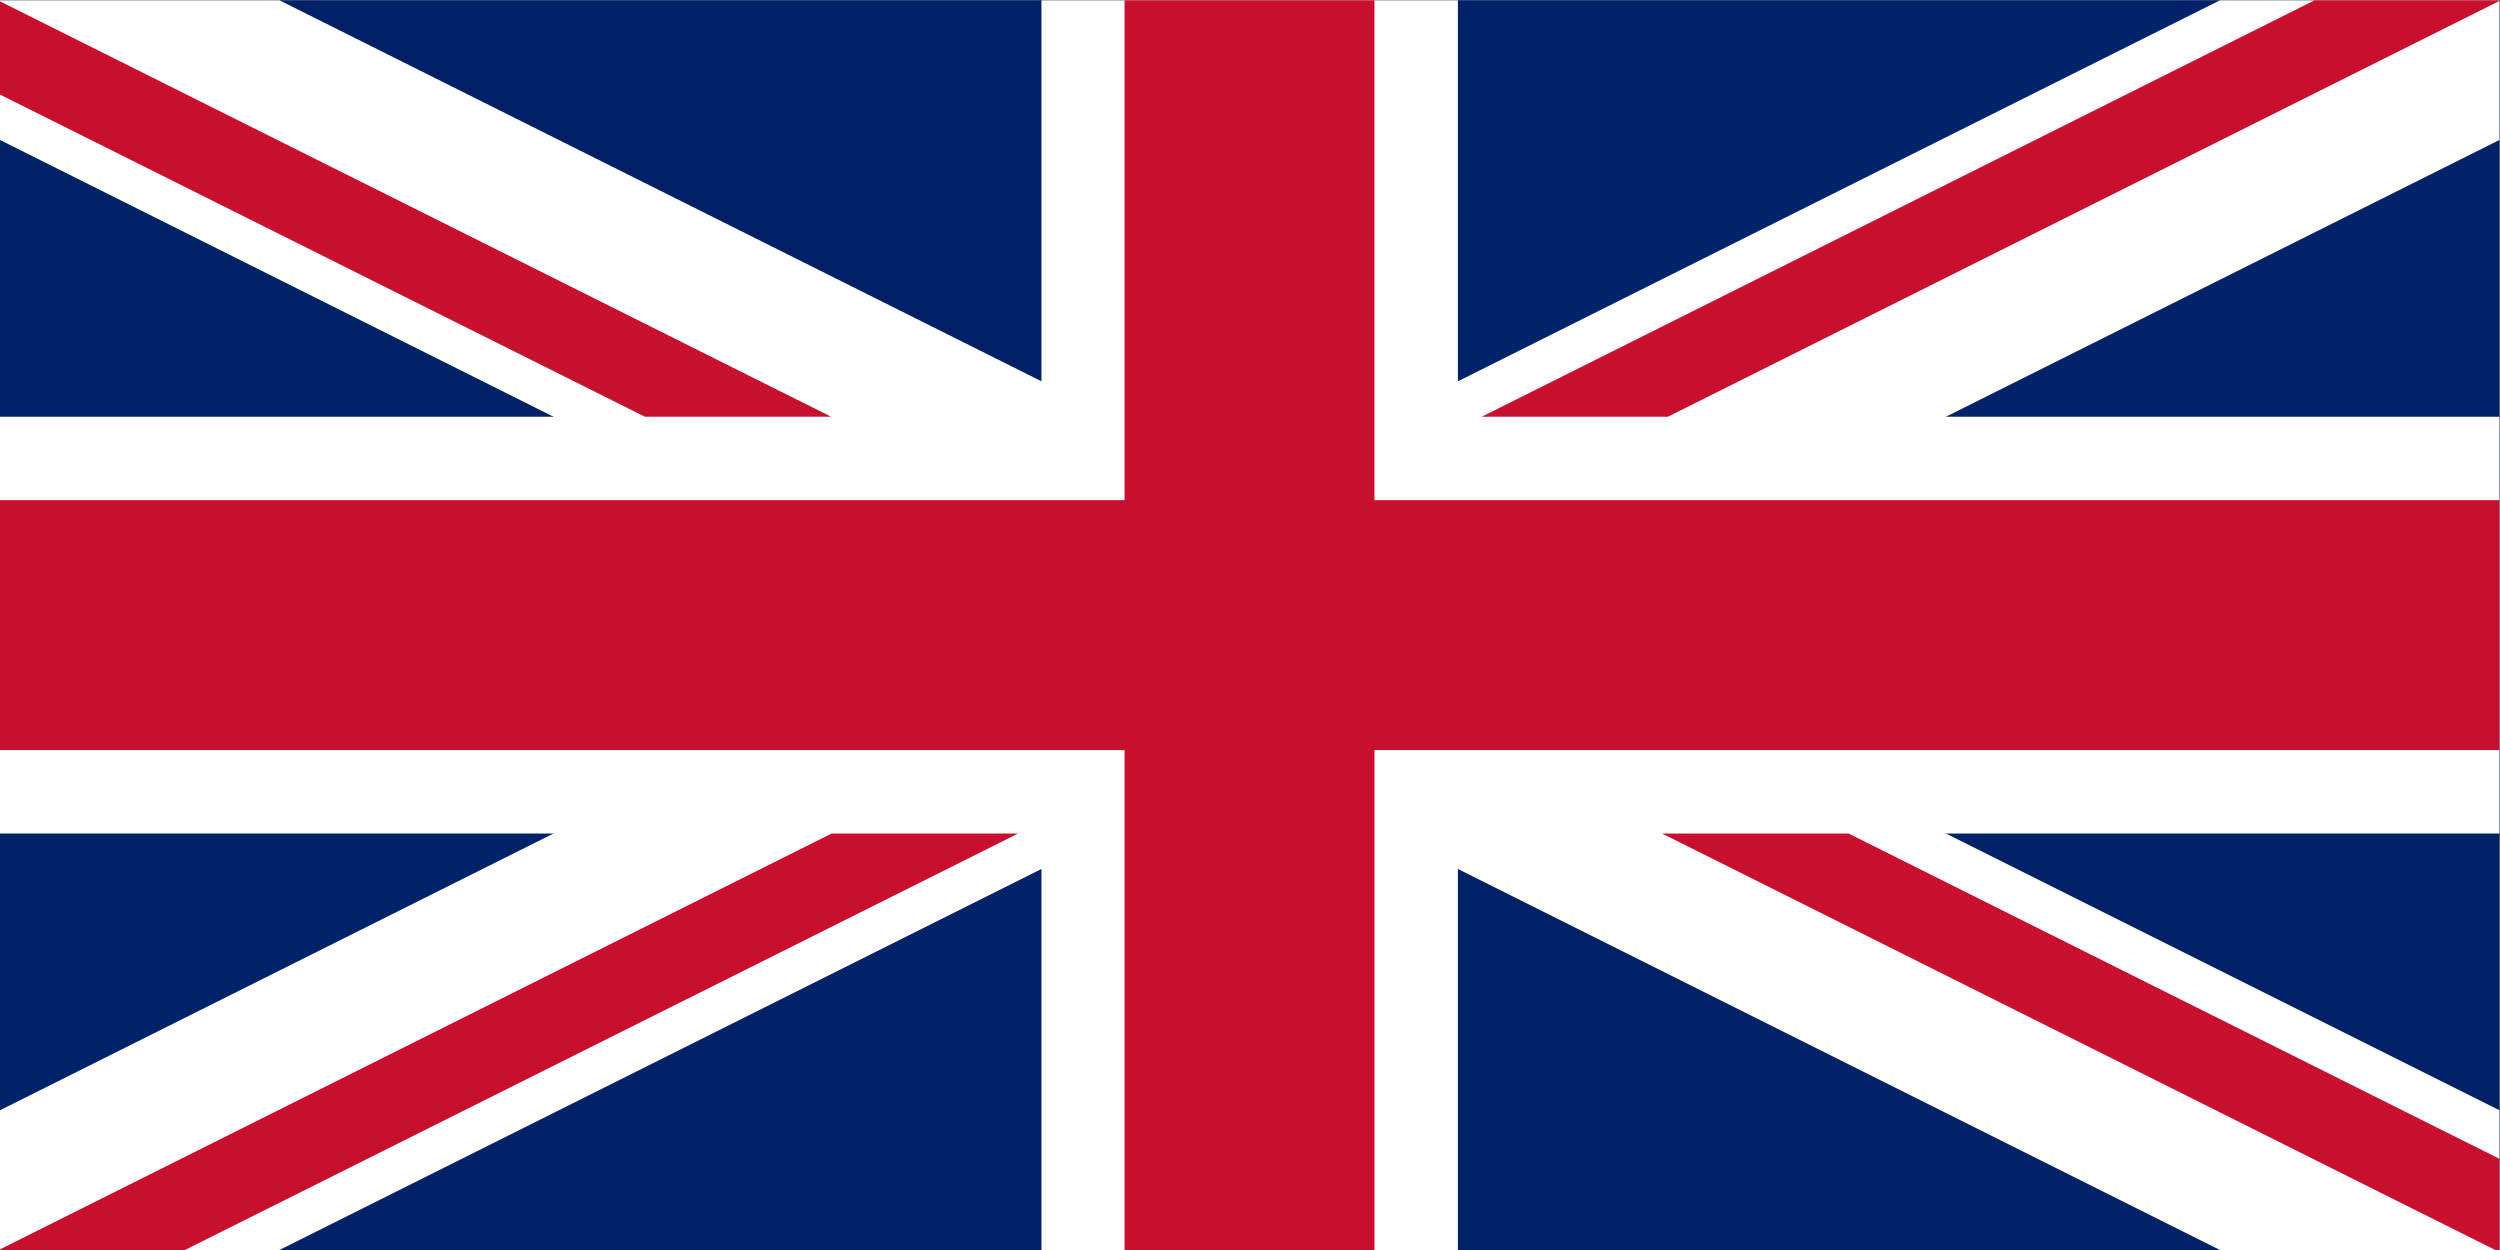
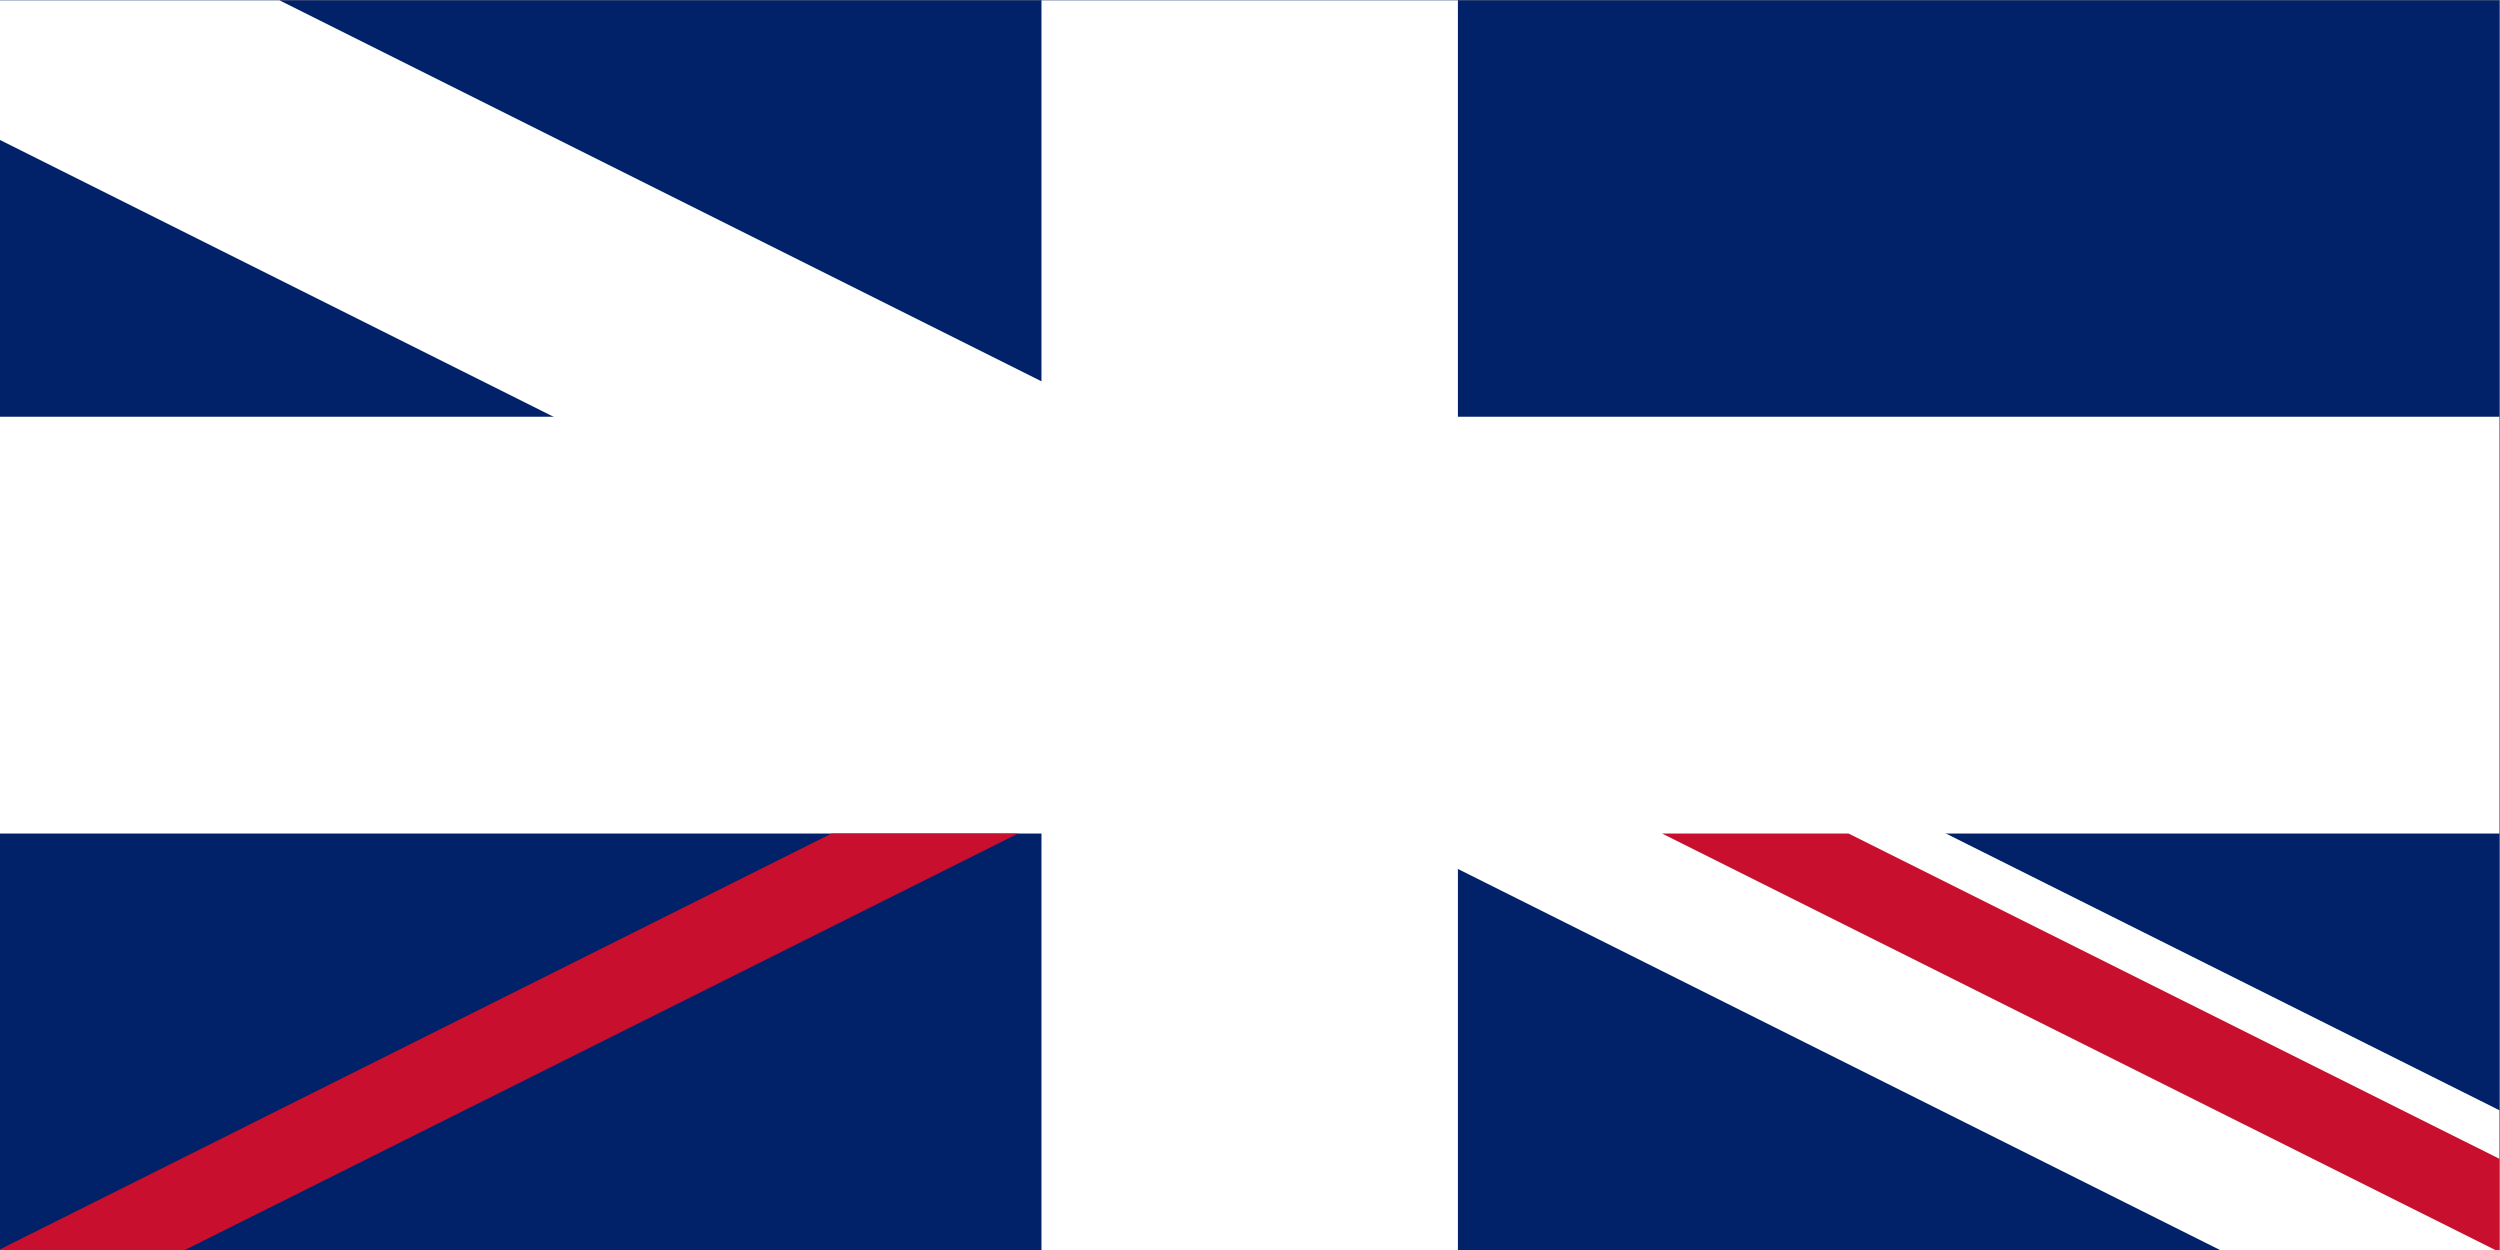
<svg xmlns="http://www.w3.org/2000/svg" viewBox="0 0 98.267 49.133" height="49.133" width="98.267" xml:space="preserve" id="svg2" version="1.1">
  <rect x="0" y="0" width="98.267" height="49.133" fill="#808080" stroke="none" />
  <defs id="defs6" />
  <g transform="matrix(1.333,0,0,-1.333,0,49.133)" id="g10">
    <path id="path12" style="fill:#012169;fill-opacity:1;fill-rule:nonzero;stroke:none" d="M 0,0 H 73.7 V 36.85 H 0 Z" />
    <g transform="translate(0,36.85)" id="g14">
      <path id="path16" style="fill:#ffffff;fill-opacity:1;fill-rule:nonzero;stroke:none" d="M 0,0 V -4.119 L 65.46,-36.85 h 8.24 v 4.121 L 8.24,0 Z" />
    </g>
    <g transform="translate(65.46,36.85)" id="g18">
-       <path id="path20" style="fill:#ffffff;fill-opacity:1;fill-rule:nonzero;stroke:none" d="m 0,0 -65.46,-32.729 v -4.121 h 8.241 L 8.24,-4.119 V 0 Z" />
-     </g>
+       </g>
    <g transform="translate(30.71,36.85)" id="g22">
      <path id="path24" style="fill:#ffffff;fill-opacity:1;fill-rule:nonzero;stroke:none" d="M 0,0 V -12.28 H -30.71 V -24.569 H 0 V -36.85 h 12.28 v 12.281 H 42.99 V -12.28 H 12.28 l 0,12.28 z" />
    </g>
    <g transform="translate(24.52,12.28)" id="g26">
      <path id="path28" style="fill:#c8102e;fill-opacity:1;fill-rule:nonzero;stroke:none" d="m 0,0 -24.52,-12.261 v -0.02 h 5.451 L 5.501,0 Z" />
    </g>
    <g transform="translate(49.01,12.28)" id="g30">
      <path id="path32" style="fill:#c8102e;fill-opacity:1;fill-rule:nonzero;stroke:none" d="m 0,0 24.571,-12.281 h 0.12 v 2.69 L 5.5,0 Z" />
    </g>
    <g transform="translate(68.25,36.85)" id="g34">
-       <path id="path36" style="fill:#c8102e;fill-opacity:1;fill-rule:nonzero;stroke:none" d="m 0,0 -24.559,-12.28 h 5.489 L 5.45,-0.02 V 0 Z" />
-     </g>
+       </g>
    <g transform="translate(0,34.07)" id="g38">
-       <path id="path40" style="fill:#c8102e;fill-opacity:1;fill-rule:nonzero;stroke:none" d="m 0,0 19.02,-9.5 h 5.49 L 0,2.749 Z" />
-     </g>
+       </g>
    <g transform="translate(33.16,36.85)" id="g42">
-       <path id="path44" style="fill:#c8102e;fill-opacity:1;fill-rule:nonzero;stroke:none" d="m 0,0 v -14.739 h -33.161 v -7.37 H 0 V -36.85 h 7.37 v 14.741 h 33.17 v 7.37 H 7.37 L 7.37,0 Z" />
-     </g>
+       </g>
  </g>
</svg>